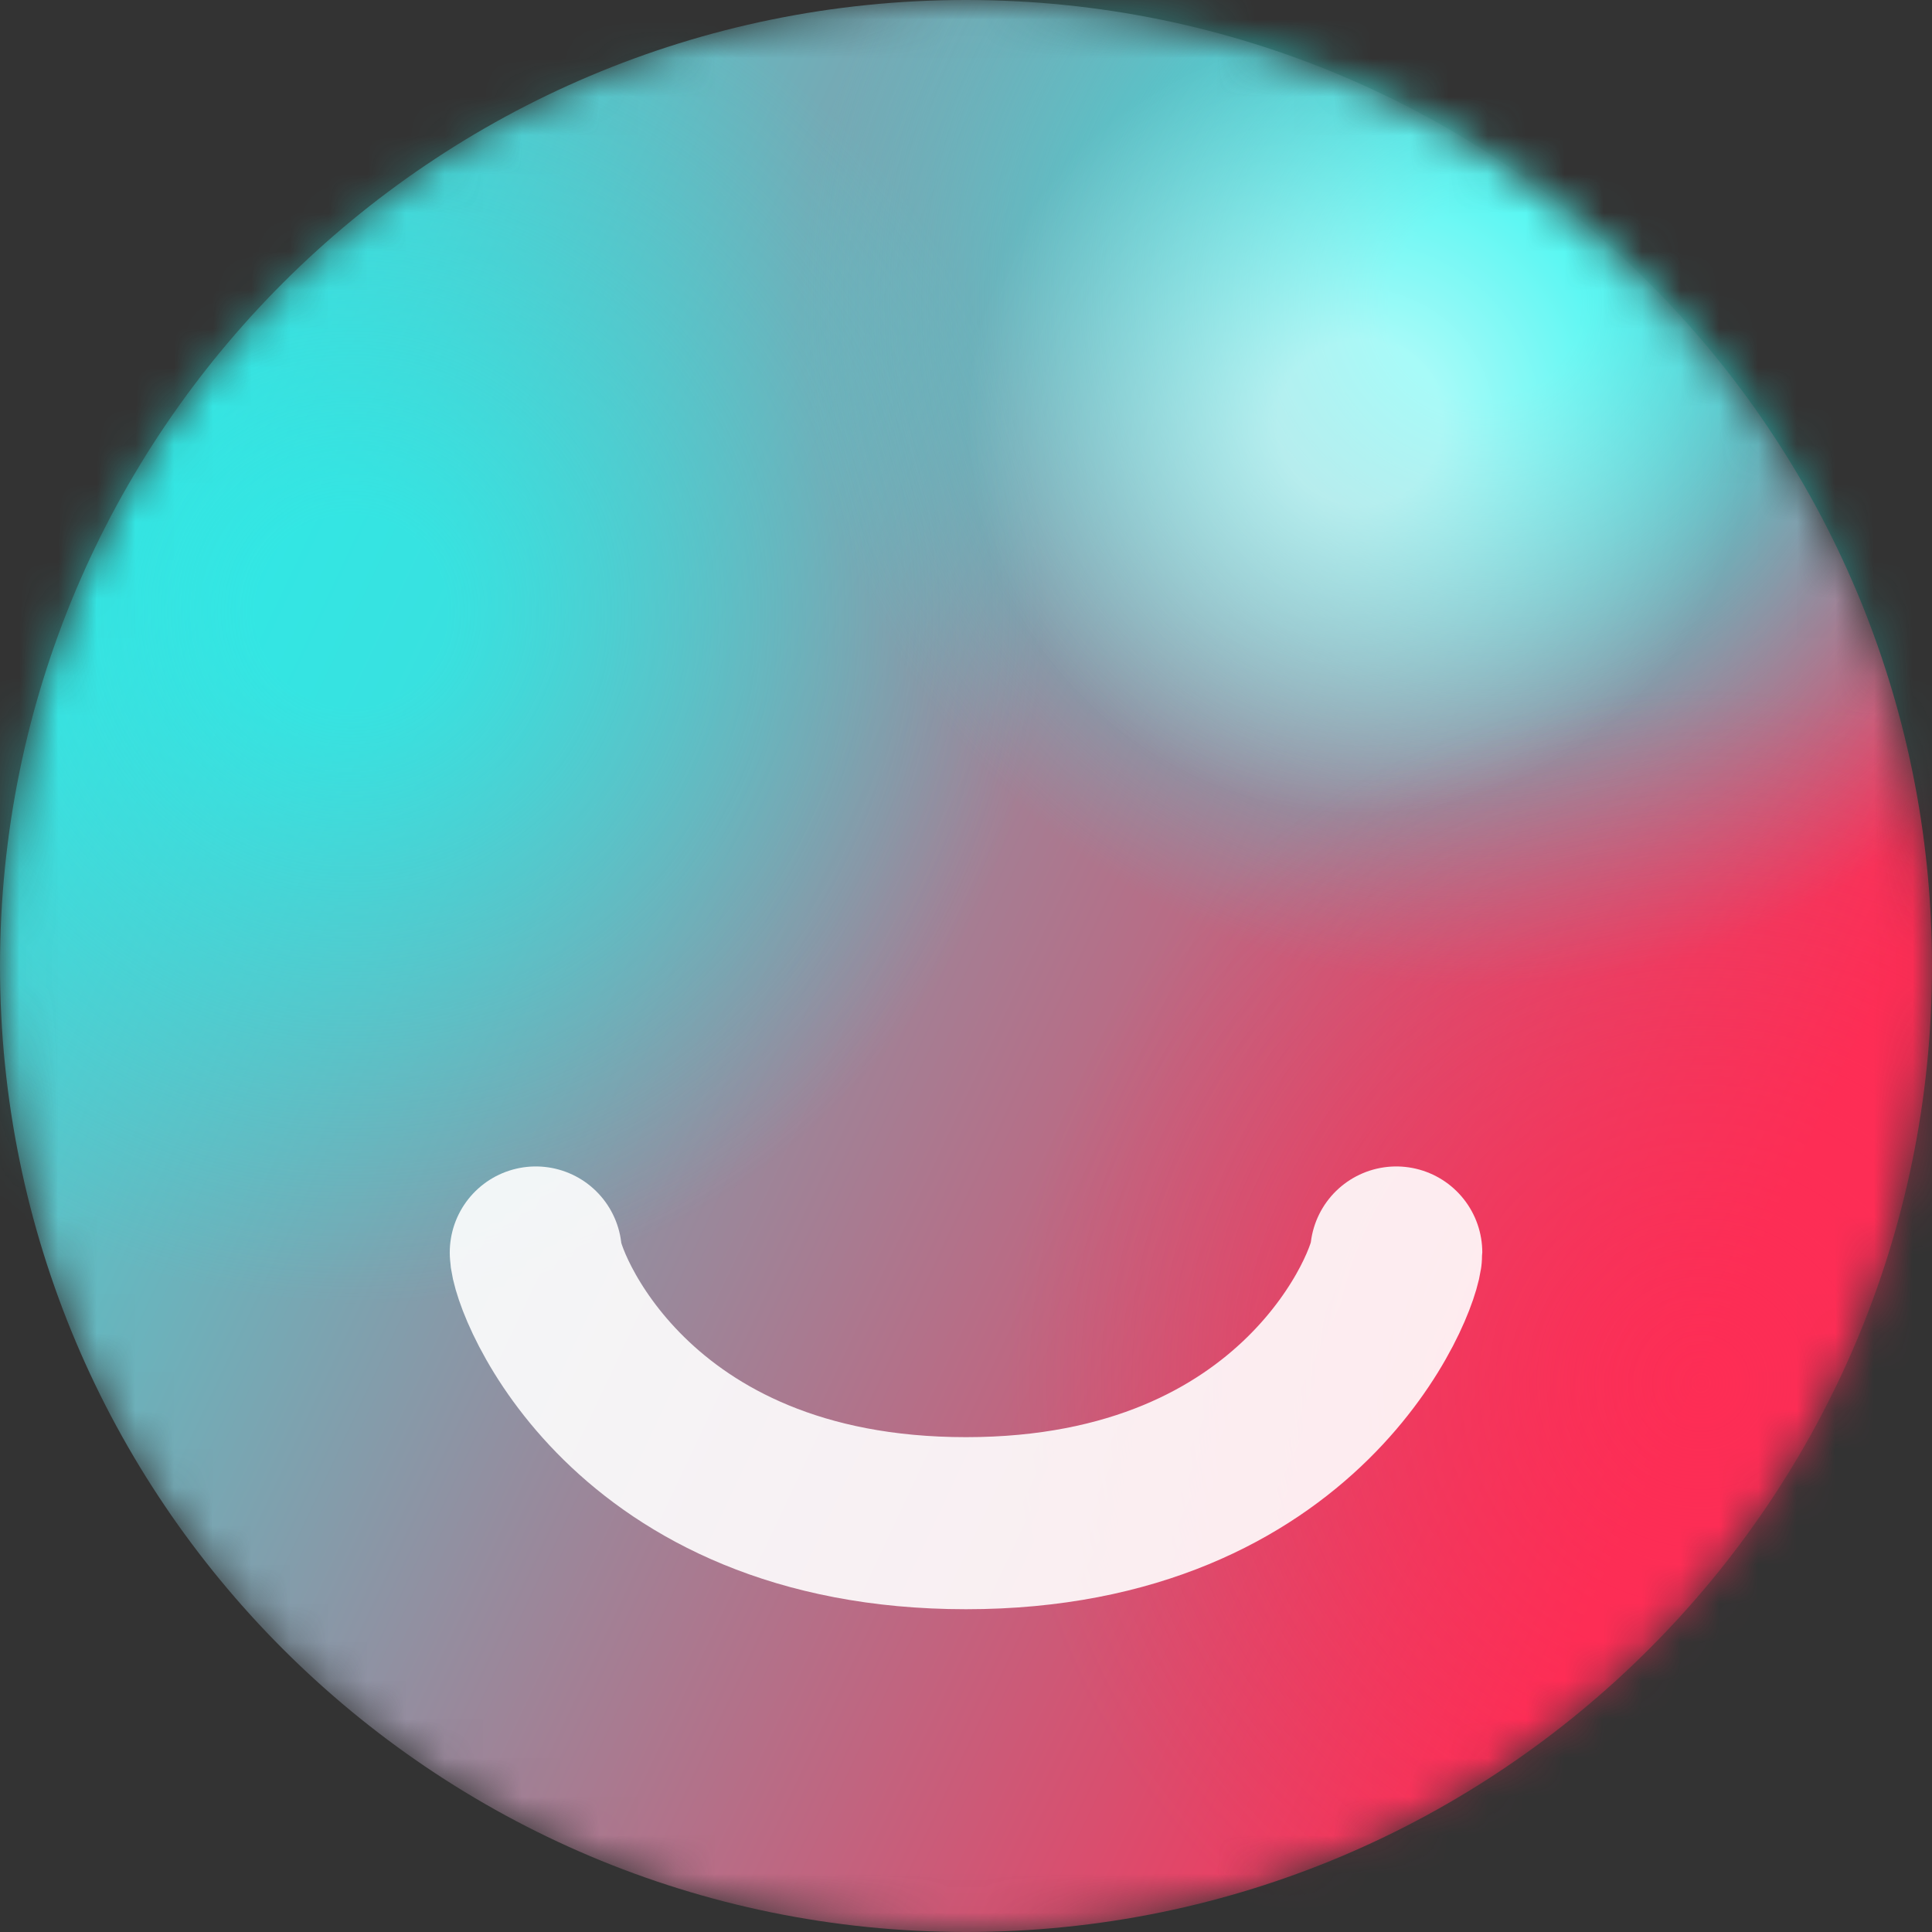
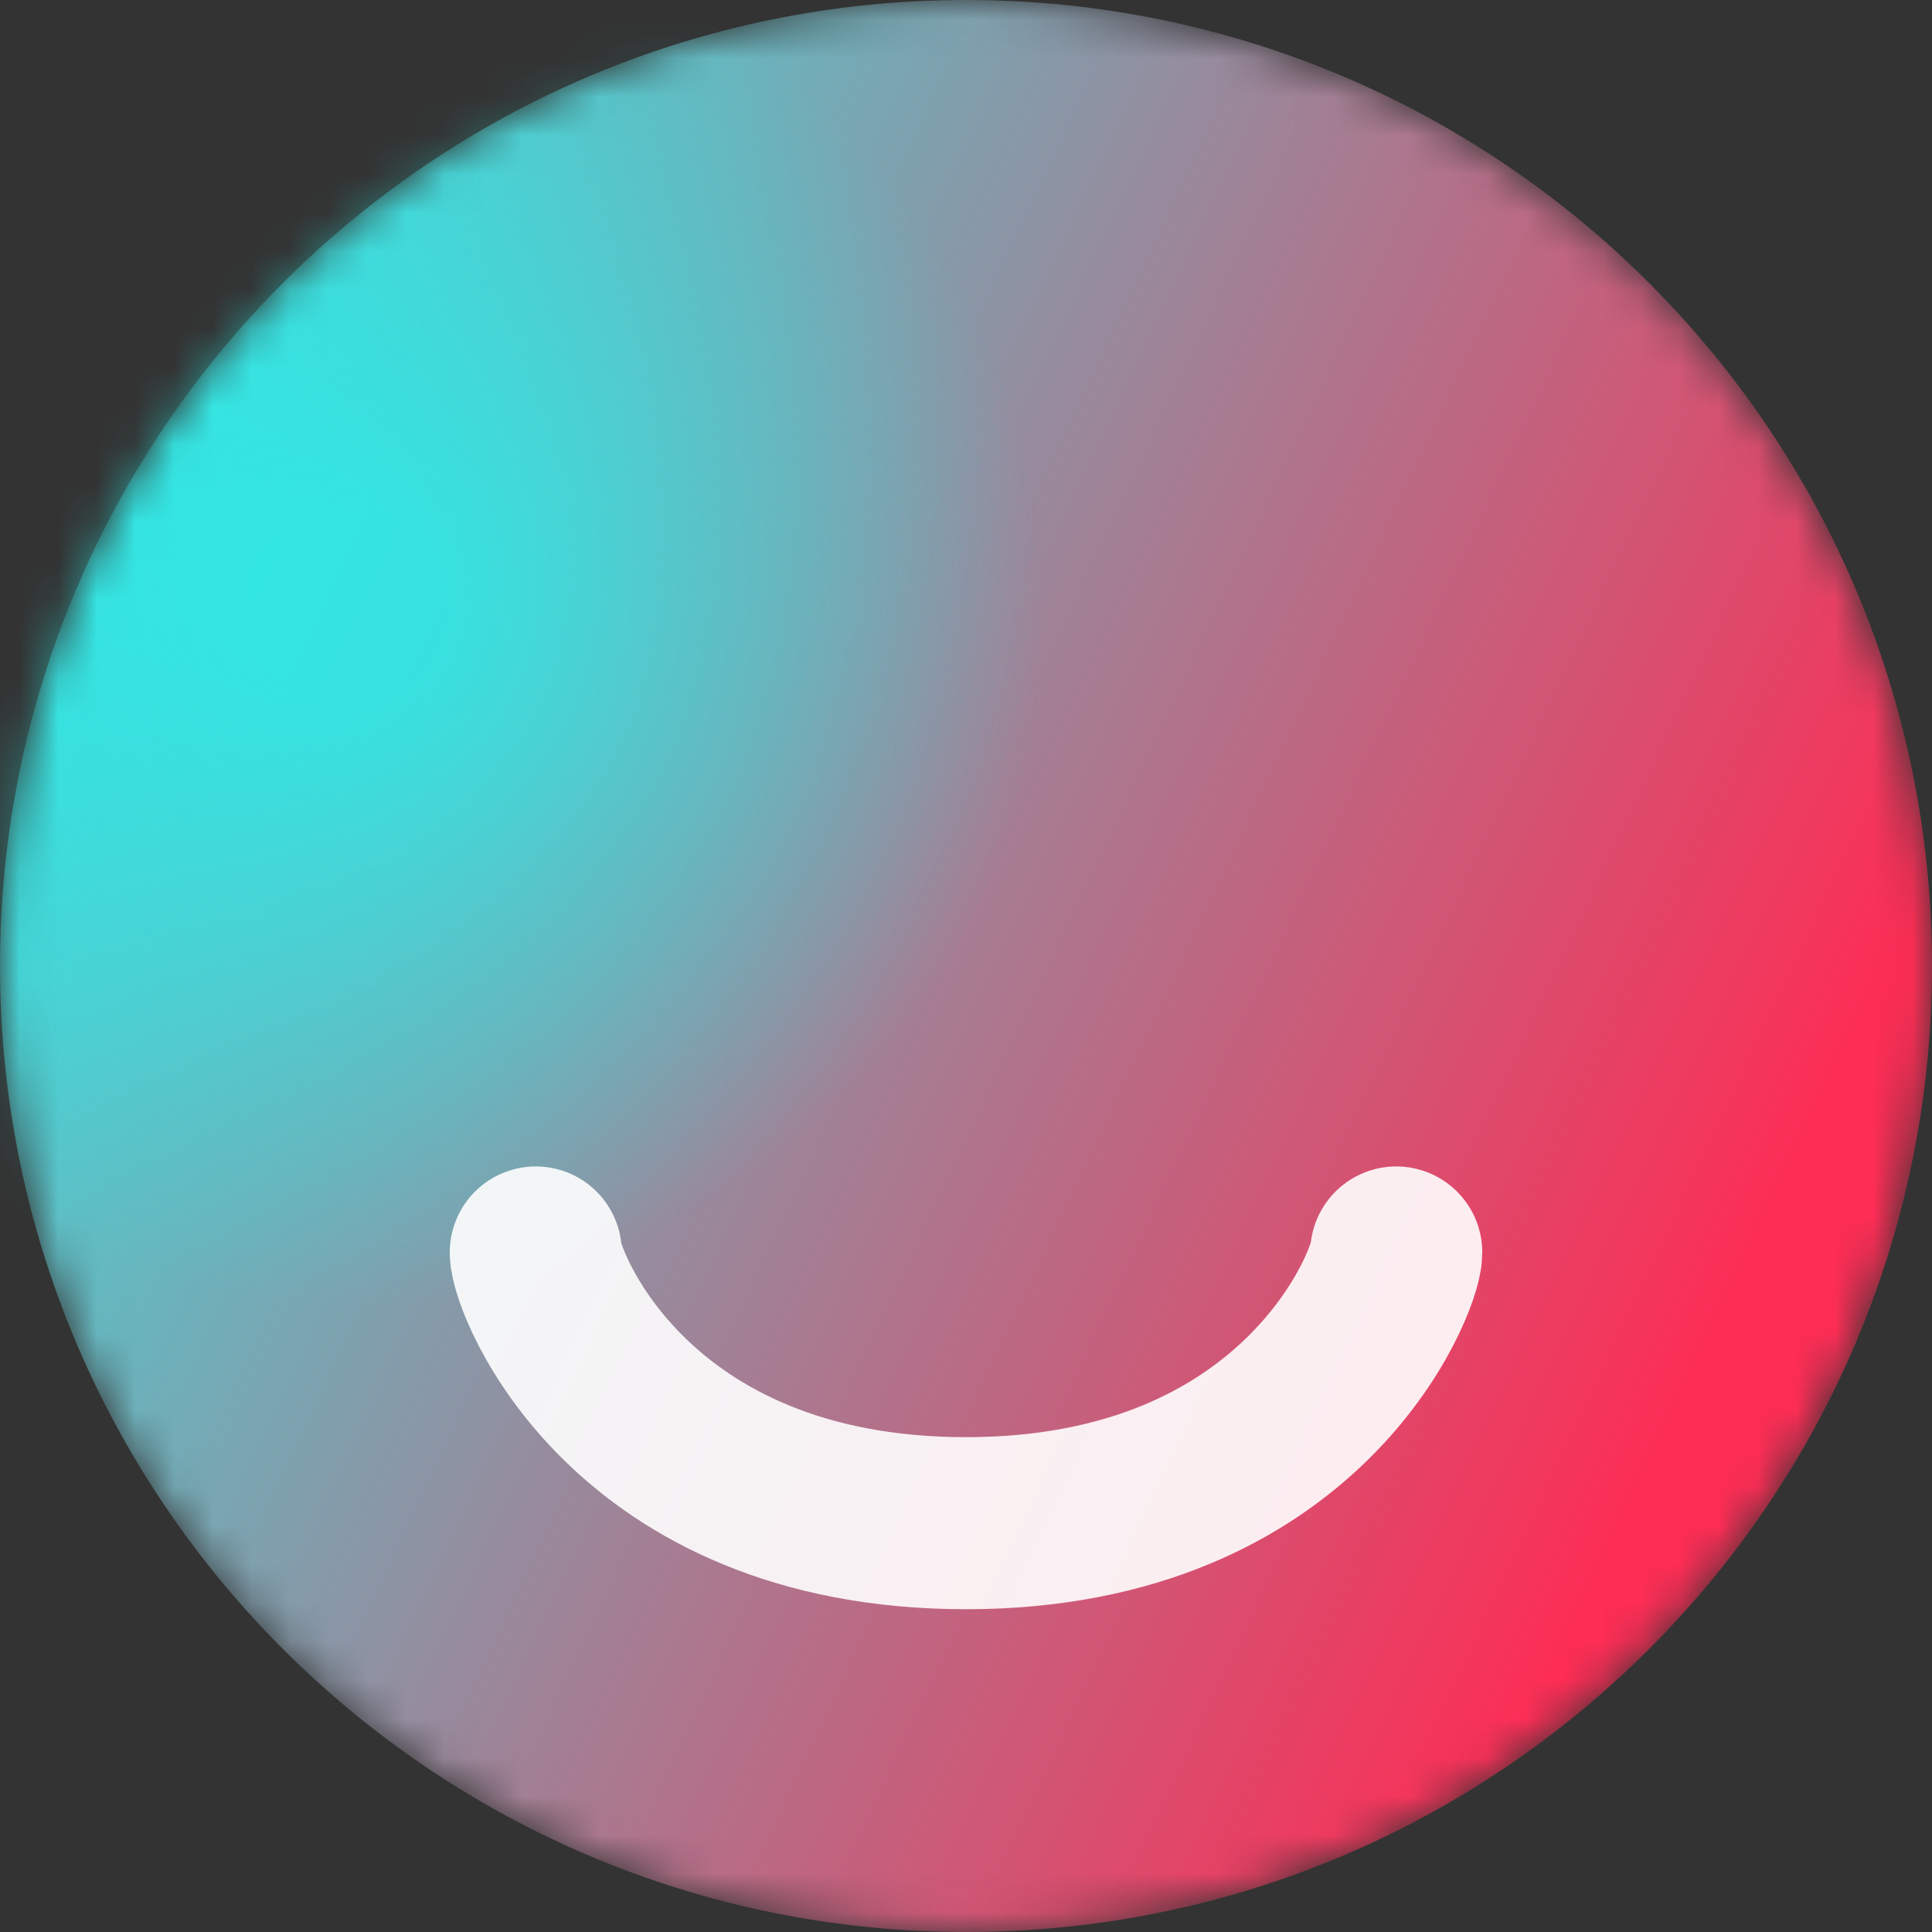
<svg xmlns="http://www.w3.org/2000/svg" width="50" height="50" viewBox="0 0 50 50" fill="none">
  <rect x="0" y="0" width="50" height="50" fill="#333333" stroke="none" />
  <mask id="mask0_722_1959" style="mask-type:luminance" maskUnits="userSpaceOnUse" x="0" y="0" width="50" height="50">
    <path d="M50 25C50 11.193 38.807 0 25 0C11.193 0 0 11.193 0 25C0 38.807 11.193 50 25 50C38.807 50 50 38.807 50 25Z" fill="white" />
  </mask>
  <g mask="url(#mask0_722_1959)">
    <path d="M50 25C50 11.193 38.807 0 25 0C11.193 0 0 11.193 0 25C0 38.807 11.193 50 25 50C38.807 50 50 38.807 50 25Z" fill="url(#paint0_linear_722_1959)" />
    <path d="M9.062 33.875C19.038 33.875 27.125 25.788 27.125 15.812C27.125 5.837 19.038 -2.25 9.062 -2.25C-0.913 -2.25 -9 5.837 -9 15.812C-9 25.788 -0.913 33.875 9.062 33.875Z" fill="url(#paint1_radial_722_1959)" />
-     <path d="M38.438 25.629C48.275 25.629 56.25 17.654 56.25 7.816C56.25 -2.021 48.275 -9.996 38.438 -9.996C28.6 -9.996 20.625 -2.021 20.625 7.816C20.625 17.654 28.6 25.629 38.438 25.629Z" fill="url(#paint2_radial_722_1959)" />
-     <path d="M44.062 53.867C54.038 53.867 62.125 45.78 62.125 35.805C62.125 25.829 54.038 17.742 44.062 17.742C34.087 17.742 26 25.829 26 35.805C26 45.78 34.087 53.867 44.062 53.867Z" fill="url(#paint3_radial_722_1959)" />
    <path opacity="0.9" d="M13.866 32.414C13.866 33.157 16.249 39.42 25 39.42C33.751 39.42 36.135 33.124 36.135 32.414" stroke="white" stroke-width="4.453" stroke-linecap="round" />
-     <path d="M35.188 21.129C40.814 21.129 45.375 16.568 45.375 10.941C45.375 5.315 40.814 0.754 35.188 0.754C29.561 0.754 25 5.315 25 10.941C25 16.568 29.561 21.129 35.188 21.129Z" fill="url(#paint4_radial_722_1959)" />
  </g>
  <defs>
    <linearGradient id="paint0_linear_722_1959" x1="0" y1="0" x2="49.792" y2="23.49" gradientUnits="userSpaceOnUse">
      <stop stop-color="#24F4EE" />
      <stop offset="1" stop-color="#FD2D55" />
    </linearGradient>
    <radialGradient id="paint1_radial_722_1959" cx="0" cy="0" r="1" gradientUnits="userSpaceOnUse" gradientTransform="translate(9.062 15.812) rotate(90) scale(18.062)">
      <stop offset="0.14" stop-color="#24F4EE" stop-opacity="0.7" />
      <stop offset="1" stop-color="#24F4EE" stop-opacity="0" />
    </radialGradient>
    <radialGradient id="paint2_radial_722_1959" cx="0" cy="0" r="1" gradientUnits="userSpaceOnUse" gradientTransform="translate(38.438 7.816) rotate(90) scale(17.812)">
      <stop offset="0.14" stop-color="#24F4EE" />
      <stop offset="1" stop-color="#24F4EE" stop-opacity="0" />
    </radialGradient>
    <radialGradient id="paint3_radial_722_1959" cx="0" cy="0" r="1" gradientUnits="userSpaceOnUse" gradientTransform="translate(44.062 35.805) rotate(90) scale(18.062)">
      <stop stop-color="#FD2D55" stop-opacity="0.8" />
      <stop offset="1" stop-color="#FD2D55" stop-opacity="0" />
    </radialGradient>
    <radialGradient id="paint4_radial_722_1959" cx="0" cy="0" r="1" gradientUnits="userSpaceOnUse" gradientTransform="translate(35.188 10.941) rotate(90) scale(10.188)">
      <stop offset="0.21" stop-color="white" stop-opacity="0.6" />
      <stop offset="1" stop-color="white" stop-opacity="0" />
    </radialGradient>
  </defs>
</svg>